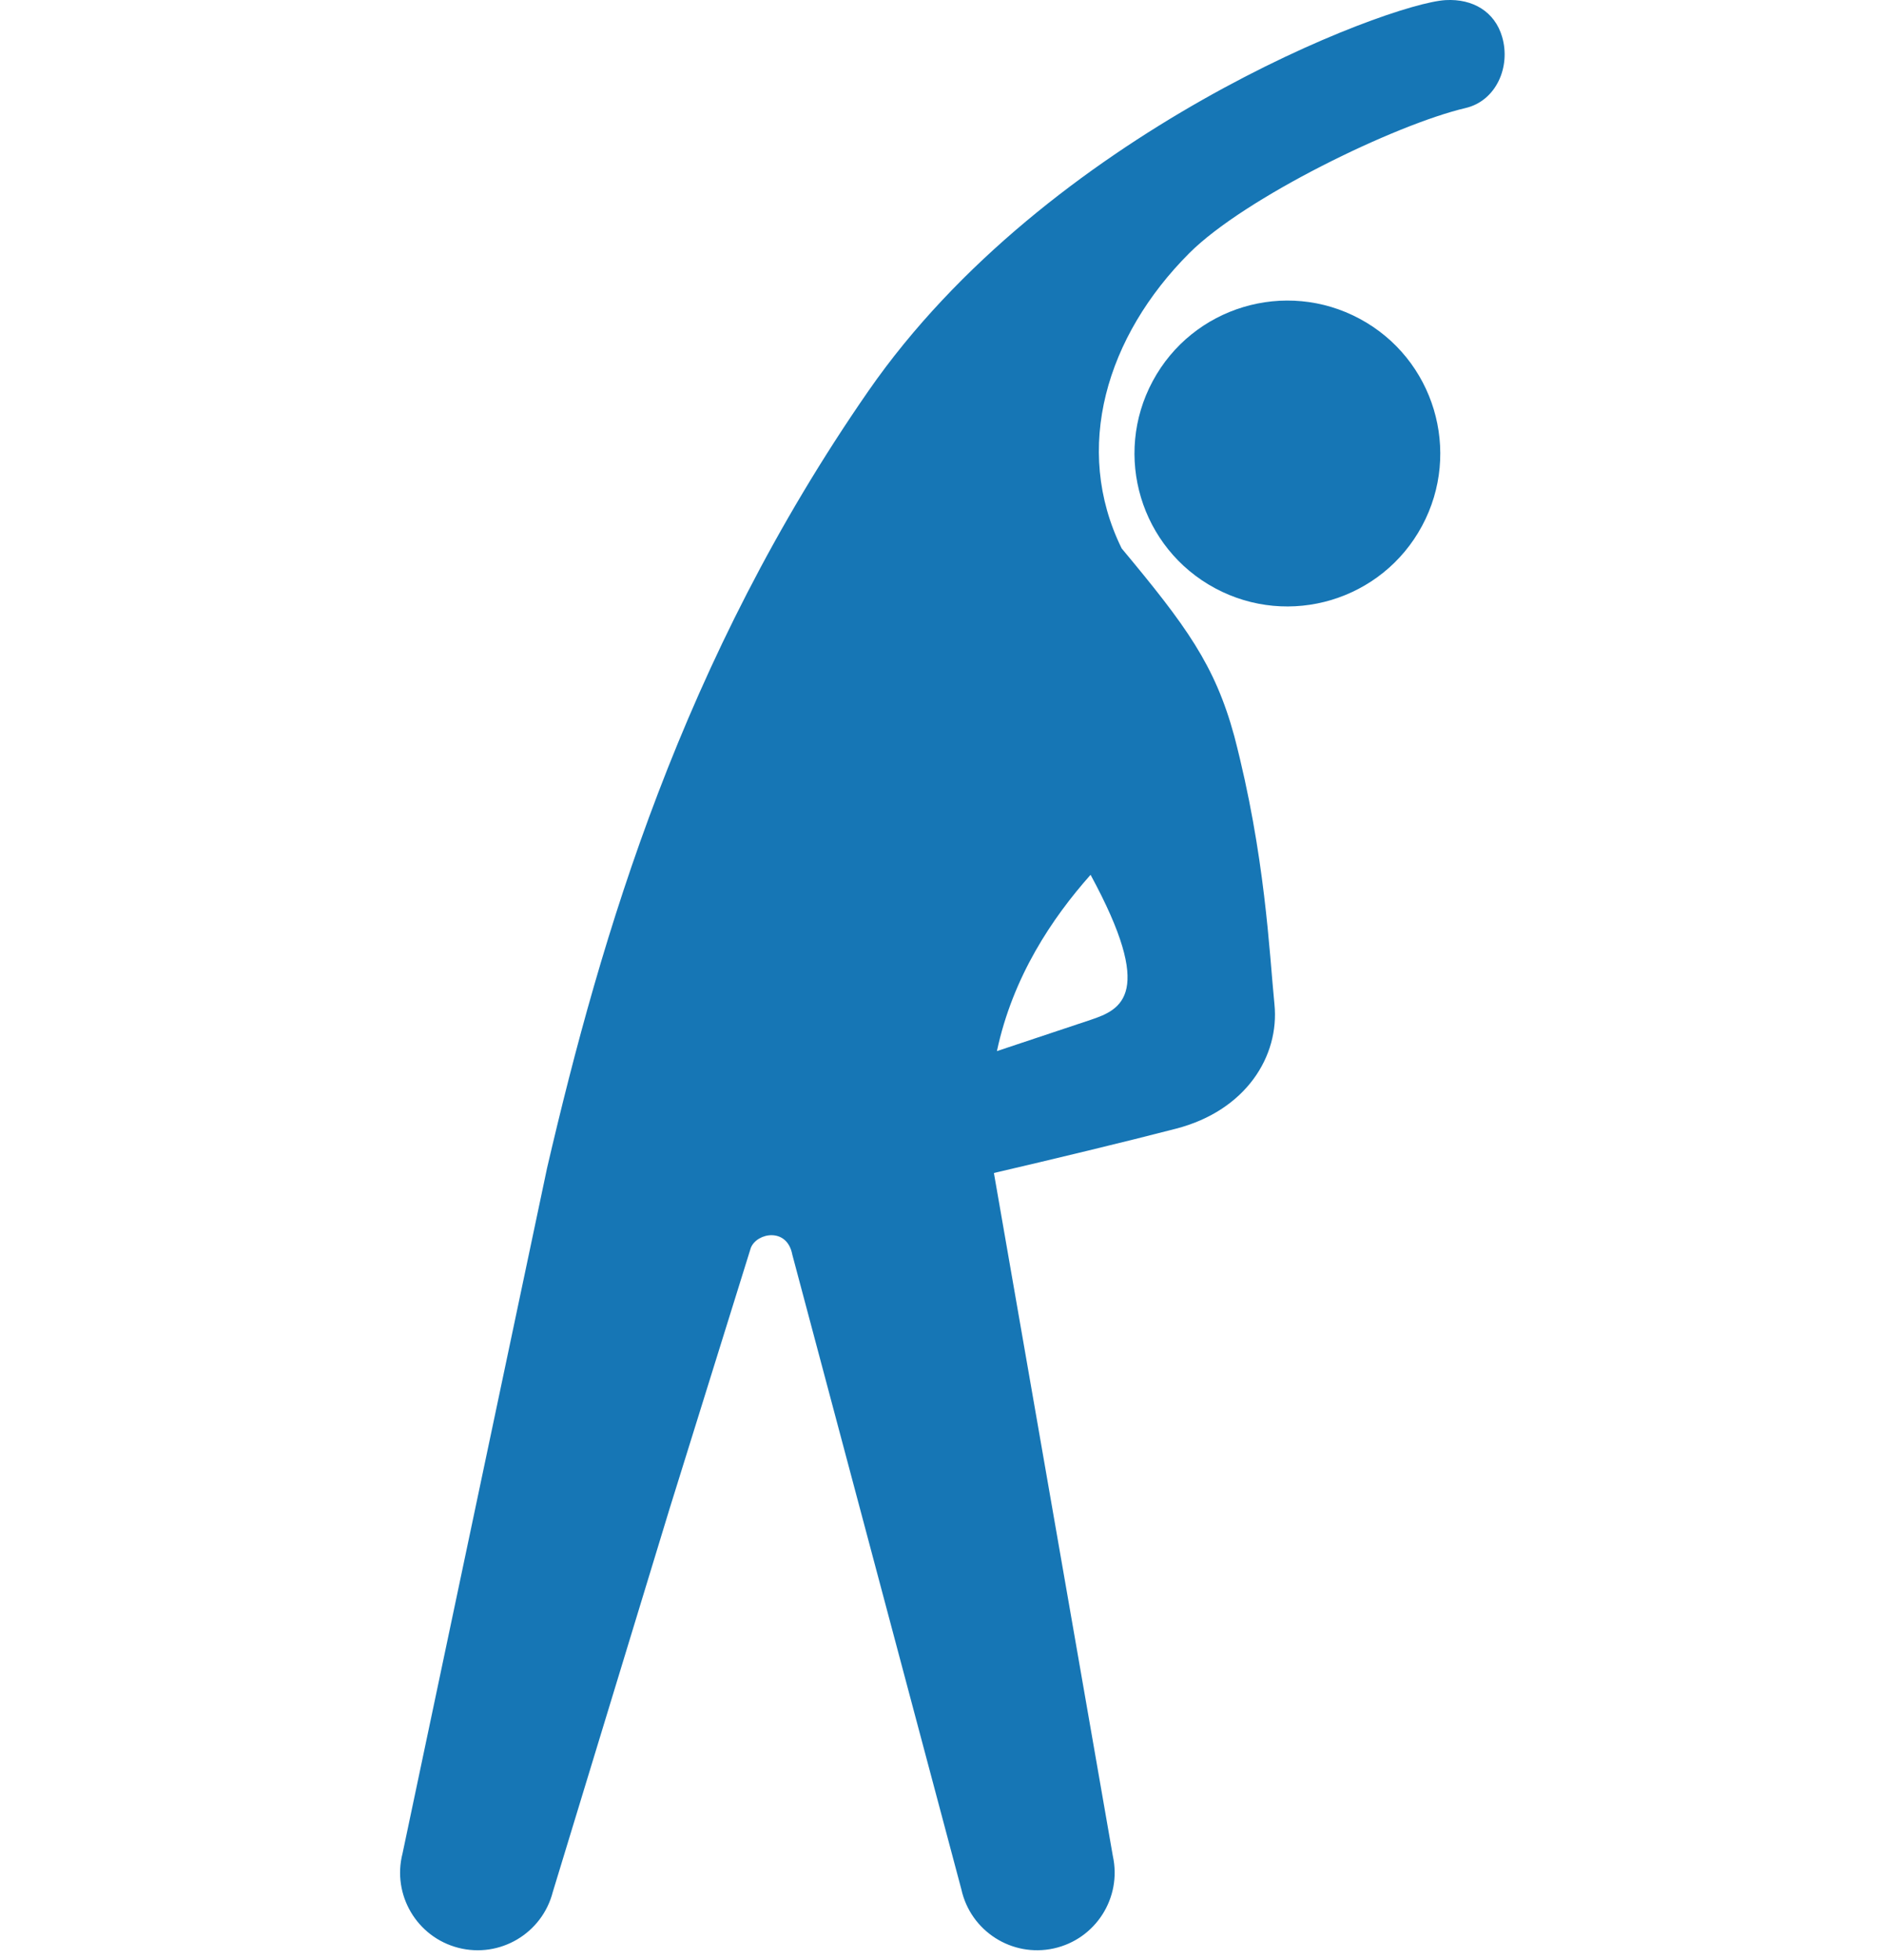
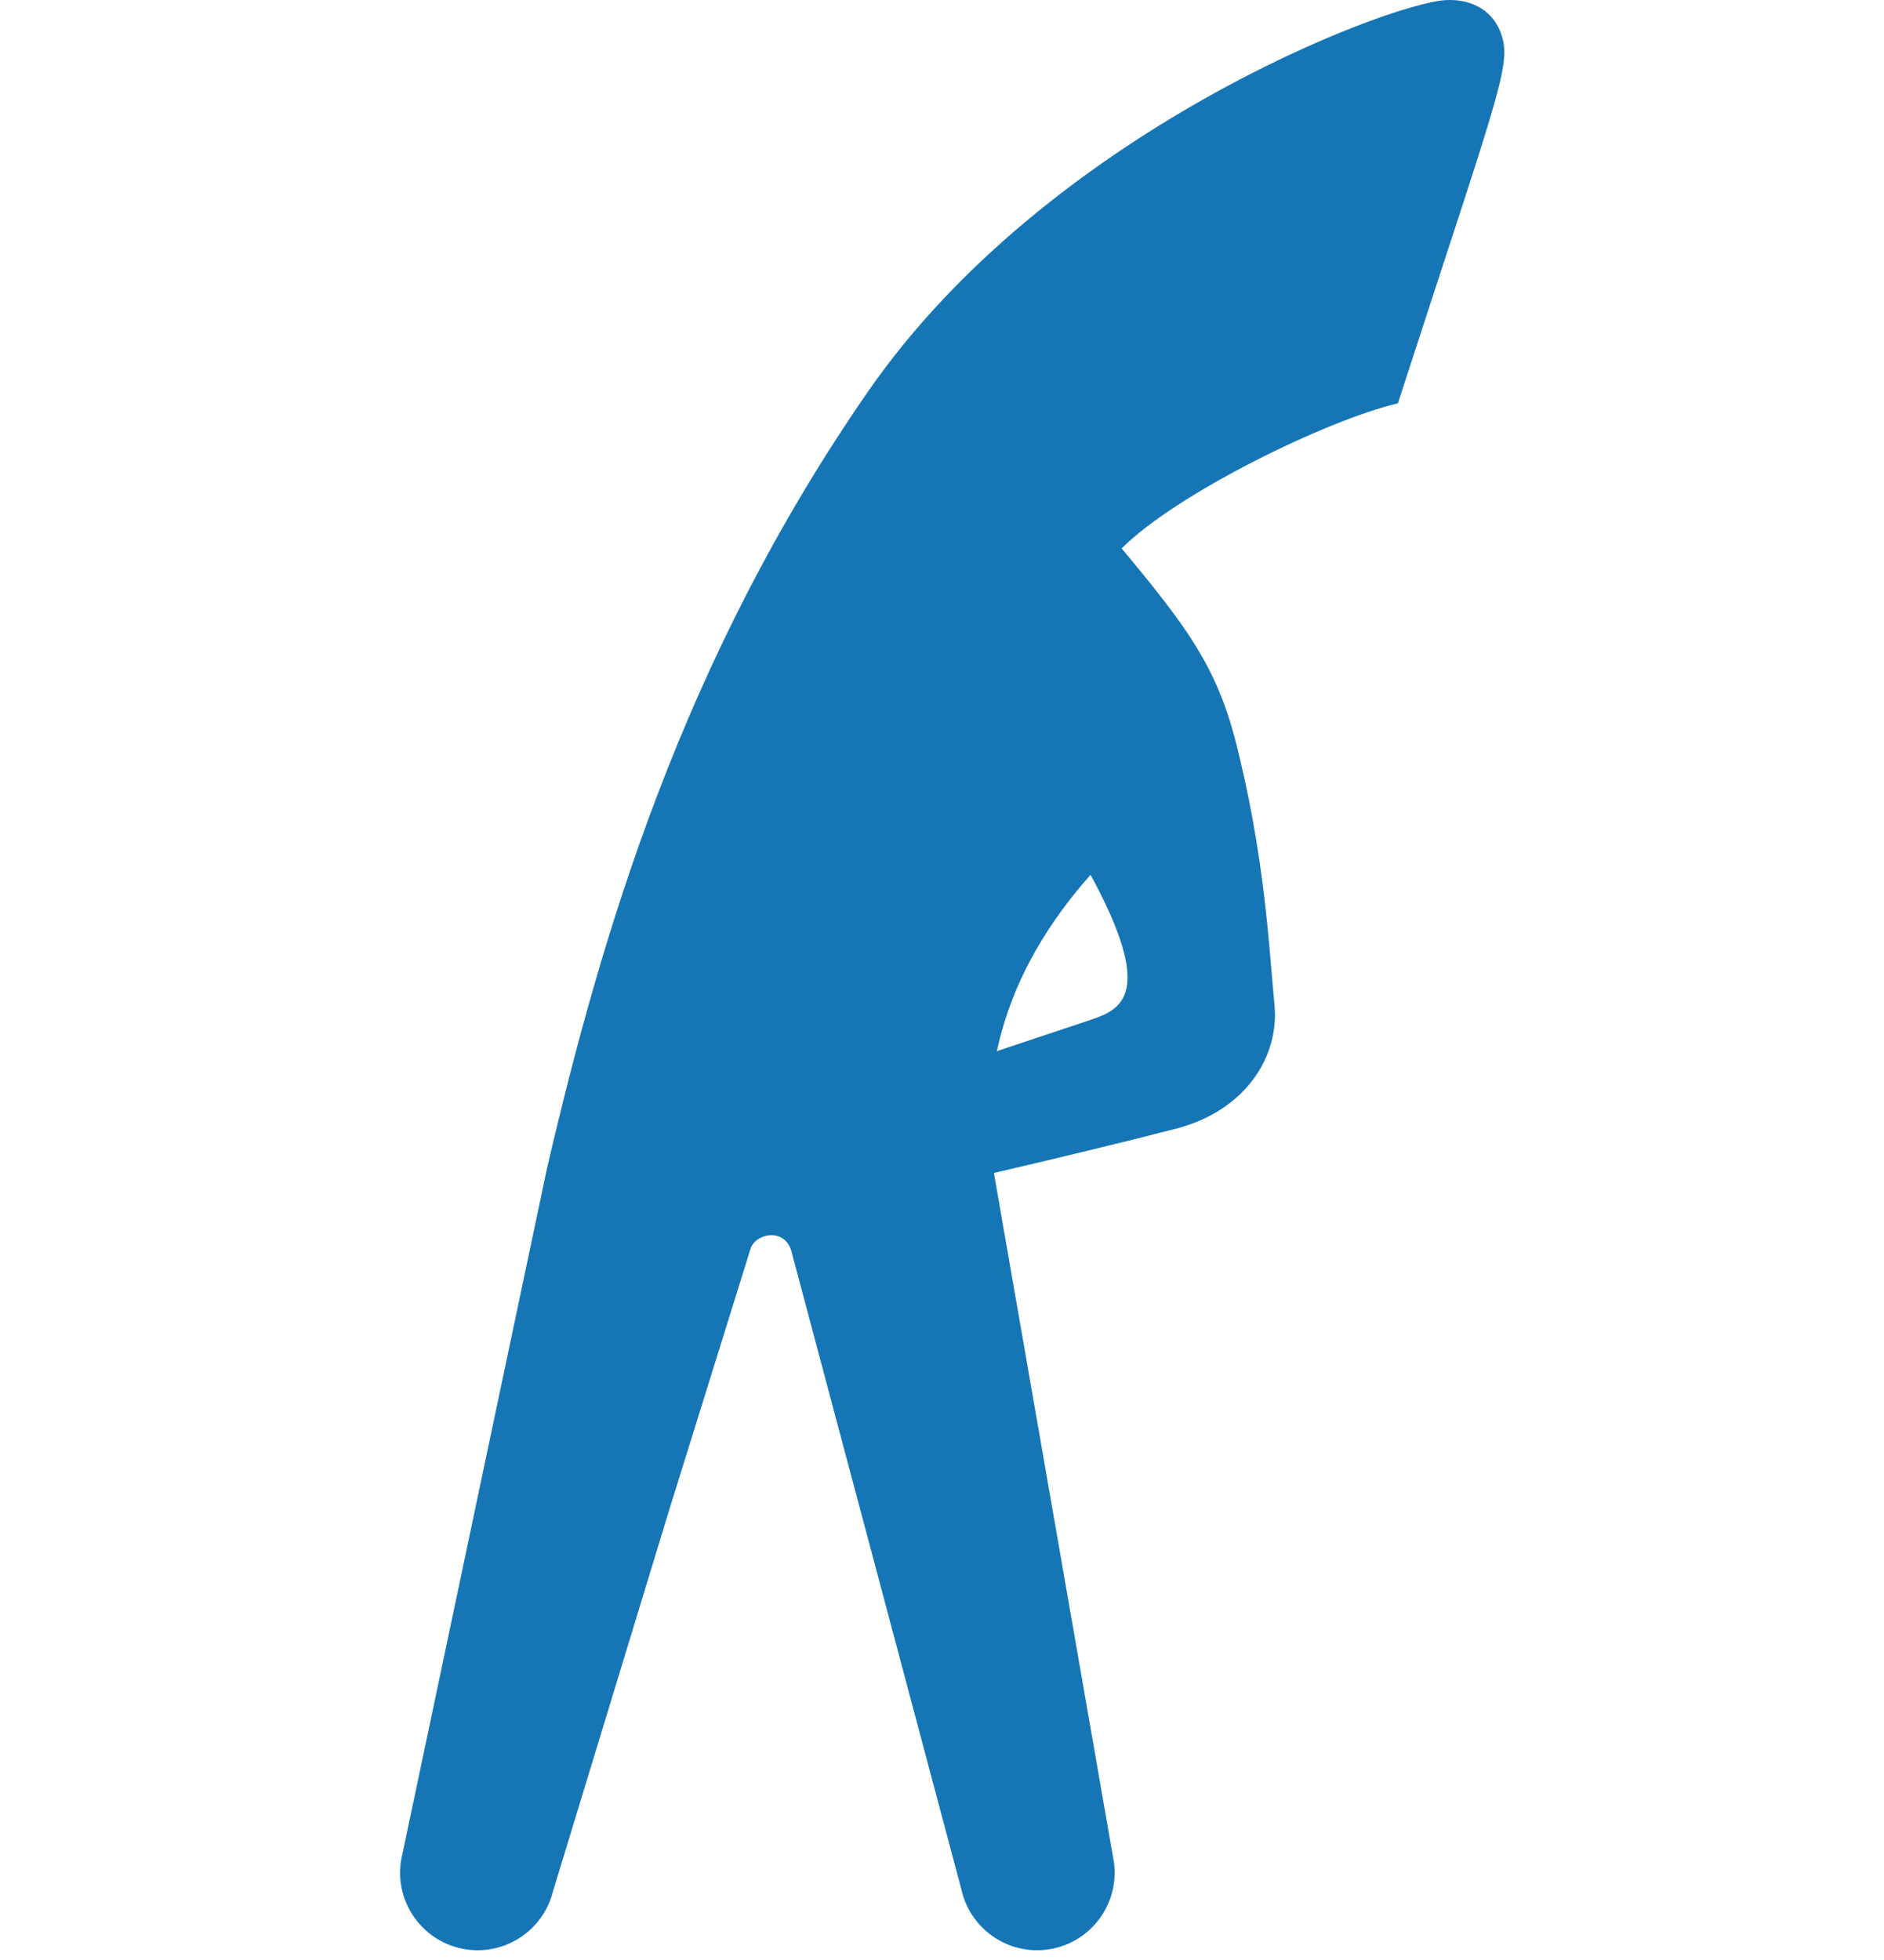
<svg xmlns="http://www.w3.org/2000/svg" version="1.1" id="レイヤー_1" x="0px" y="0px" width="100px" height="104px" viewBox="0 0 100 104" style="enable-background:new 0 0 100 104;" xml:space="preserve">
  <style type="text/css">
	.st0{fill:#1676B5;}
</style>
  <g>
-     <path class="st0" d="M75.48,27.906c-2.122,3.947-7.043,5.426-10.988,3.305c-3.949-2.122-5.429-7.042-3.307-10.989   c2.122-3.947,7.042-5.427,10.99-3.305C76.121,19.038,77.602,23.959,75.48,27.906z" />
-     <path class="st0" d="M79.73,1.953c-0.386-1.319-1.536-2.031-3.003-1.947C73.66,0.182,55.615,7.014,46.084,20.76   c-9.885,14.257-14.158,28.82-17.044,41.206l-3.29,15.591L21.367,98.34c-0.567,2.202,0.758,4.446,2.96,5.013   c2.201,0.566,4.447-0.758,5.014-2.961l6.193-20.318l4.319-13.863c0.323-0.808,1.925-1.099,2.201,0.36l3.505,13.153l5.468,20.525   c0.489,2.22,2.685,3.625,4.905,3.137c2.22-0.488,3.624-2.685,3.136-4.905l-3.645-20.926L52.755,62.24   c3.136-0.729,7.018-1.664,9.667-2.351c3.711-0.962,5.499-3.849,5.224-6.598c-0.275-2.749-0.482-7.904-2.131-14.227   c-1.031-3.78-2.543-5.842-5.979-9.965c-2.607-5.299-0.814-11.263,3.593-15.67c2.933-2.932,10.914-6.819,14.662-7.697   C79.406,5.353,80.2,3.558,79.73,1.953z M57.886,54.116c-1.471,0.49-3.431,1.144-4.971,1.657c0.841-3.95,2.934-7.063,4.971-9.355   C61.322,52.741,59.536,53.566,57.886,54.116z" />
+     <path class="st0" d="M79.73,1.953c-0.386-1.319-1.536-2.031-3.003-1.947C73.66,0.182,55.615,7.014,46.084,20.76   c-9.885,14.257-14.158,28.82-17.044,41.206l-3.29,15.591L21.367,98.34c-0.567,2.202,0.758,4.446,2.96,5.013   c2.201,0.566,4.447-0.758,5.014-2.961l6.193-20.318l4.319-13.863c0.323-0.808,1.925-1.099,2.201,0.36l3.505,13.153l5.468,20.525   c0.489,2.22,2.685,3.625,4.905,3.137c2.22-0.488,3.624-2.685,3.136-4.905l-3.645-20.926L52.755,62.24   c3.136-0.729,7.018-1.664,9.667-2.351c3.711-0.962,5.499-3.849,5.224-6.598c-0.275-2.749-0.482-7.904-2.131-14.227   c-1.031-3.78-2.543-5.842-5.979-9.965c2.933-2.932,10.914-6.819,14.662-7.697   C79.406,5.353,80.2,3.558,79.73,1.953z M57.886,54.116c-1.471,0.49-3.431,1.144-4.971,1.657c0.841-3.95,2.934-7.063,4.971-9.355   C61.322,52.741,59.536,53.566,57.886,54.116z" />
  </g>
</svg>